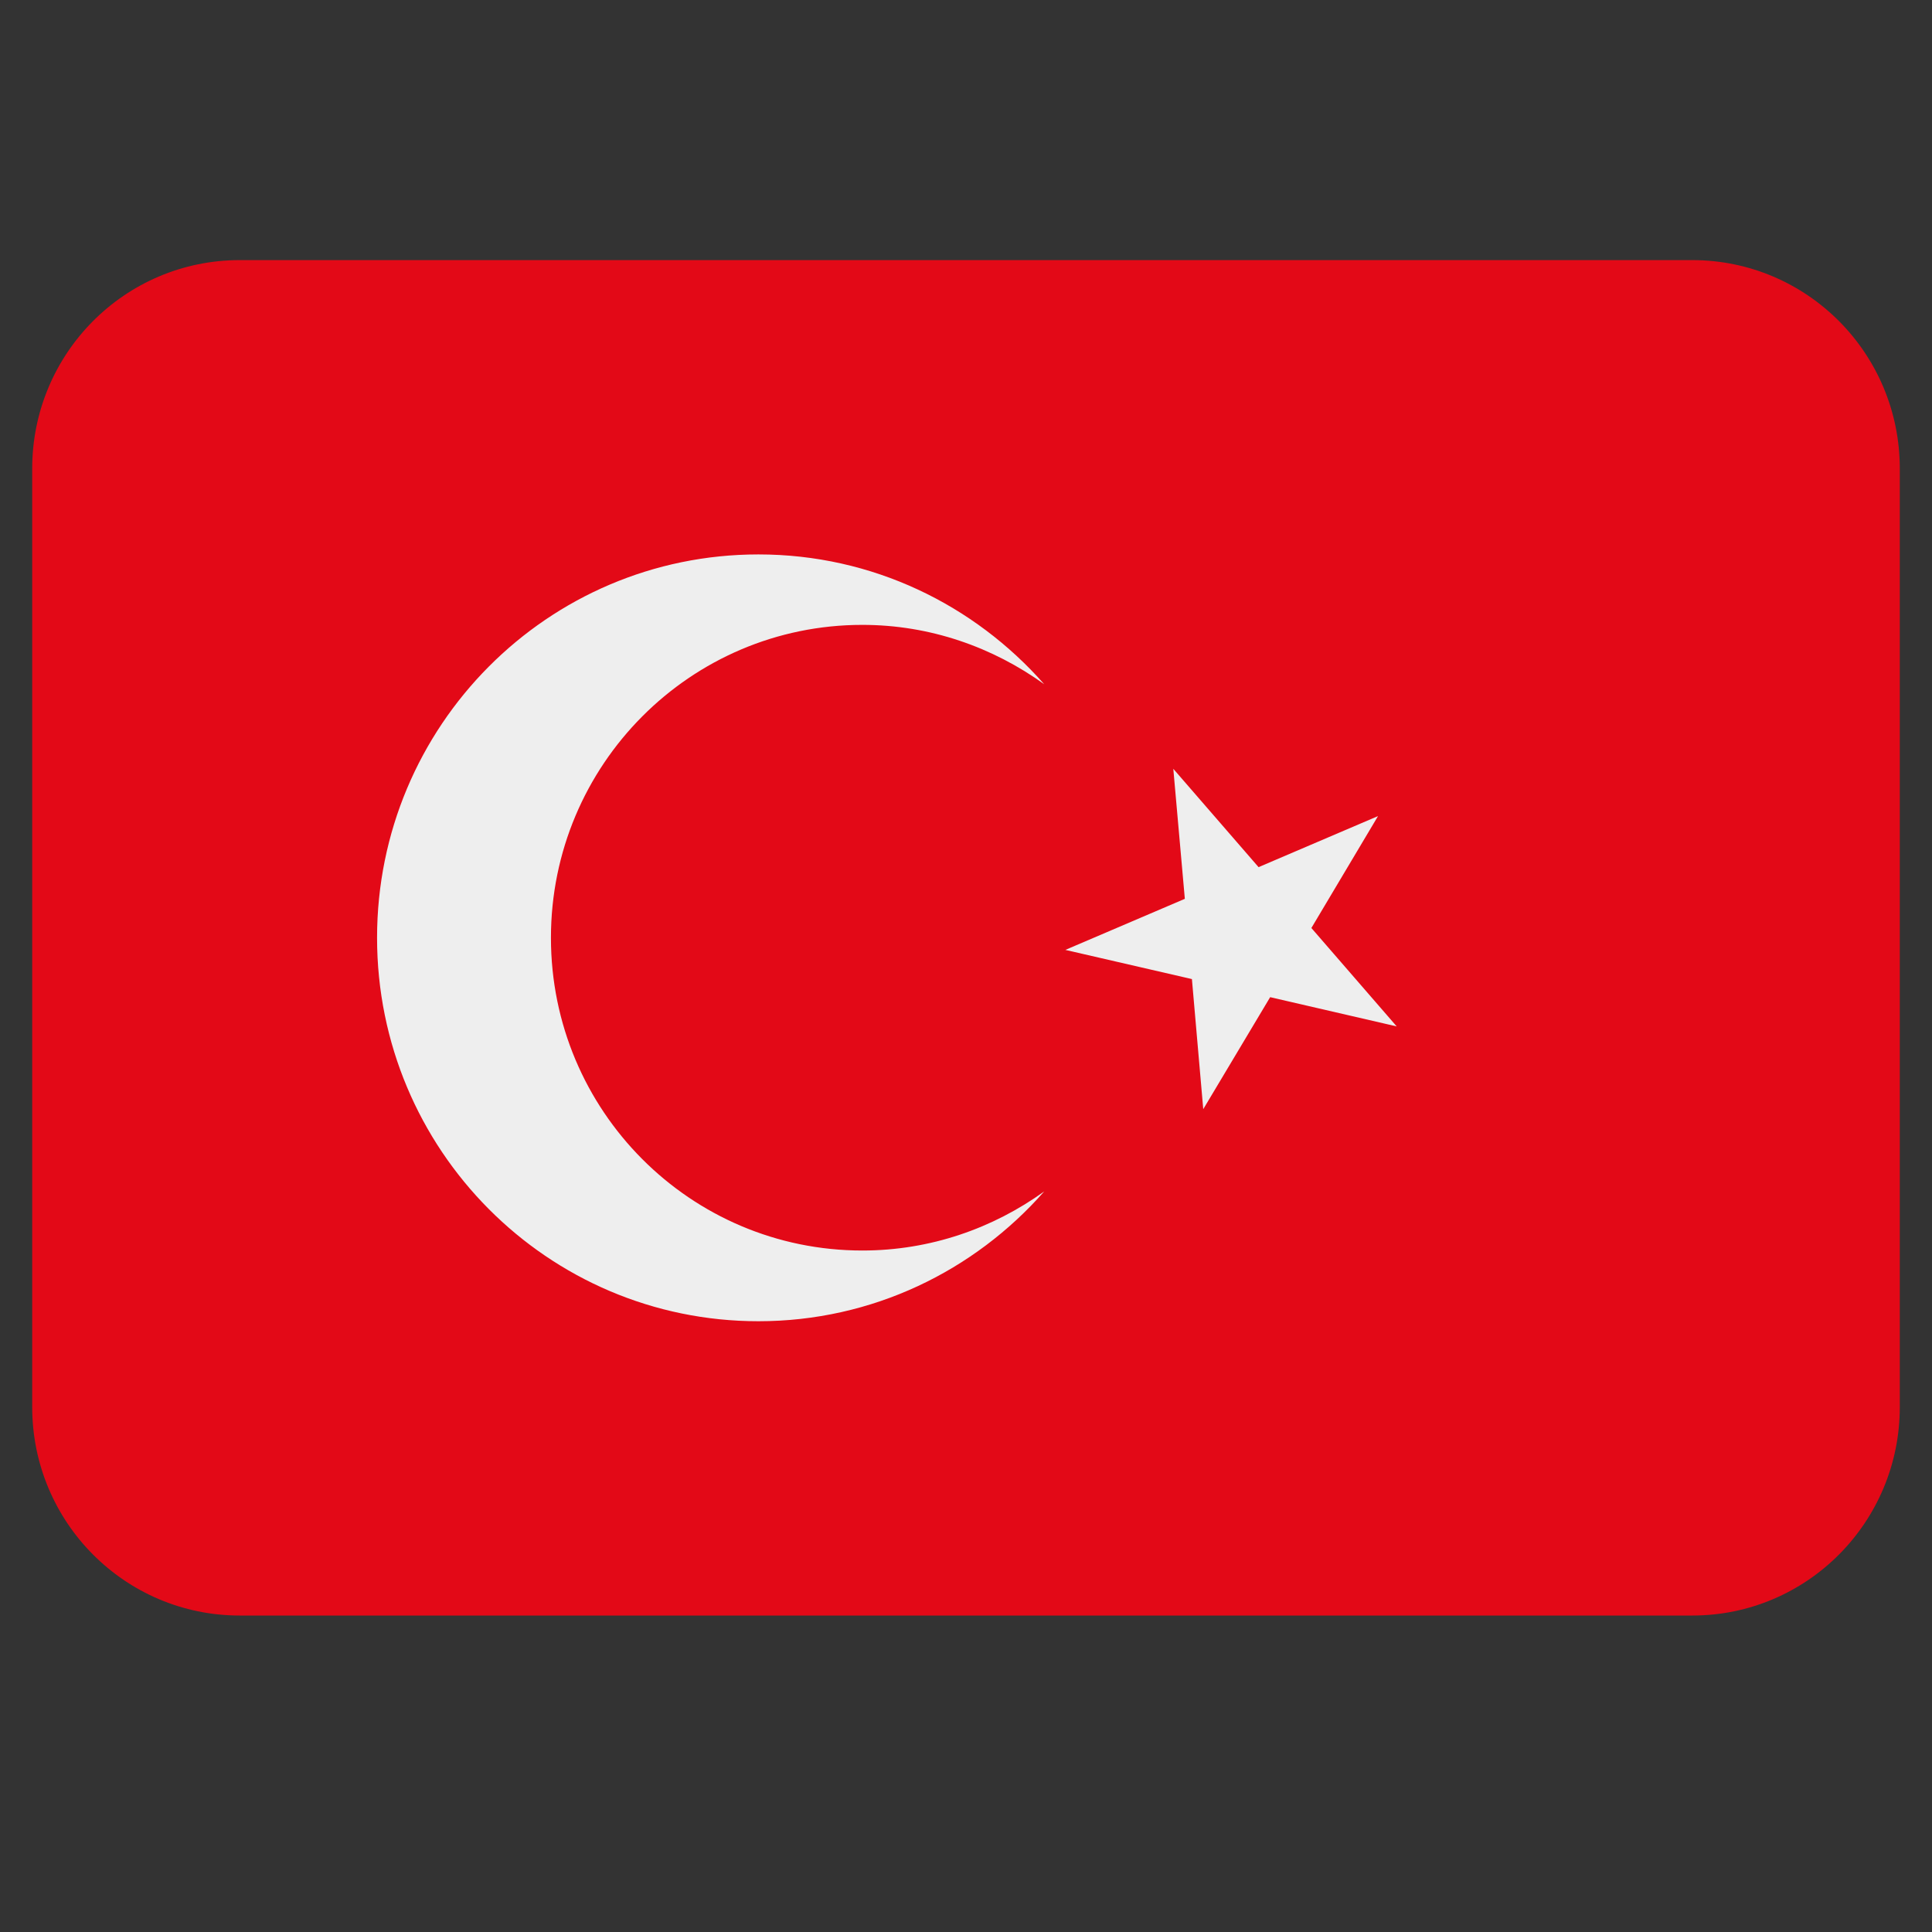
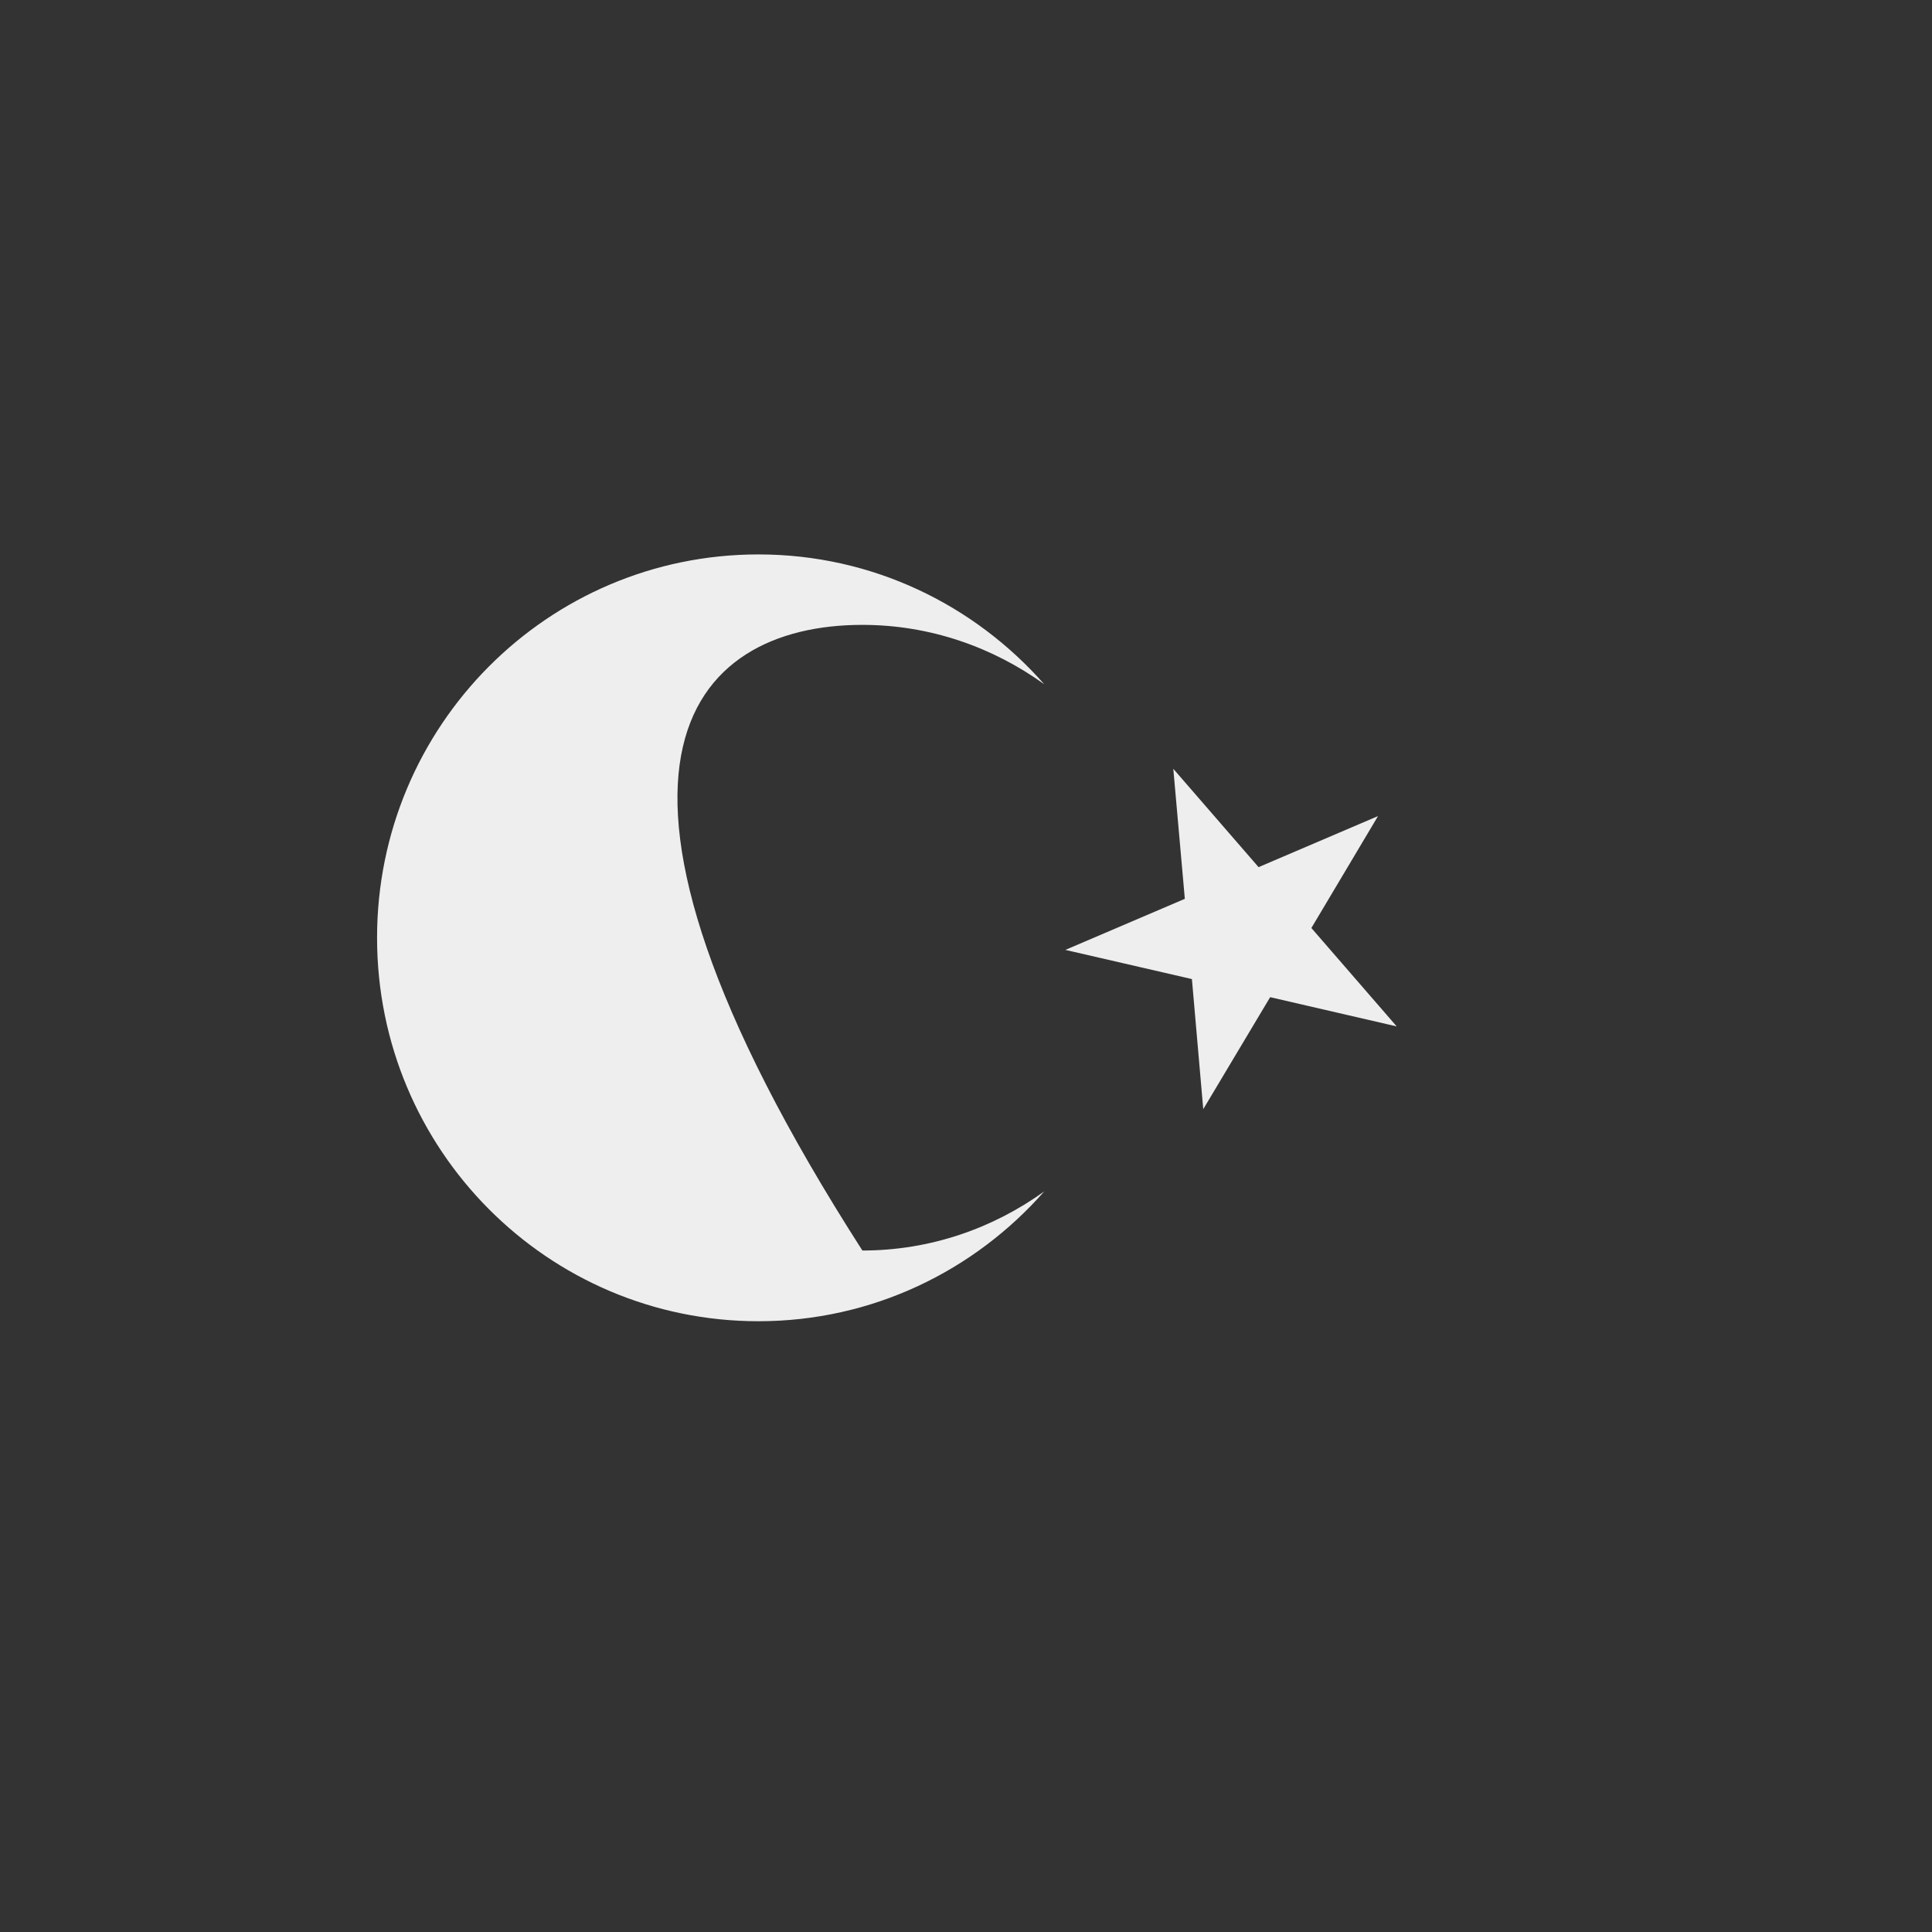
<svg xmlns="http://www.w3.org/2000/svg" width="40" zoomAndPan="magnify" viewBox="0 0 30 30" height="40" preserveAspectRatio="xMidYMid meet" version="1.0">
  <rect x="0" y="0" width="30" height="30" fill="#333333" stroke="none" />
  <defs>
    <clipPath id="2a71ada060">
      <path d="M 0.484 4.039 L 29.516 4.039 L 29.516 25.086 L 0.484 25.086 Z M 0.484 4.039 " clip-rule="nonzero" />
    </clipPath>
  </defs>
  <g clip-path="url(#2a71ada060)">
-     <path fill="#e30917" d="M 29.5 21.848 C 29.5 23.637 28.059 25.086 26.277 25.086 L 3.723 25.086 C 1.941 25.086 0.5 23.637 0.5 21.848 L 0.5 7.277 C 0.5 5.488 1.941 4.039 3.723 4.039 L 26.277 4.039 C 28.059 4.039 29.5 5.488 29.5 7.277 Z M 29.5 21.848 " fill-opacity="1" fill-rule="nonzero" />
-   </g>
-   <path fill="#eeeeee" d="M 13.391 19.418 C 10.719 19.418 8.555 17.246 8.555 14.562 C 8.555 11.879 10.719 9.703 13.391 9.703 C 14.445 9.703 15.418 10.051 16.215 10.625 C 15.129 9.391 13.547 8.609 11.777 8.609 C 8.504 8.609 5.855 11.273 5.855 14.562 C 5.855 17.852 8.504 20.516 11.777 20.516 C 13.547 20.516 15.129 19.734 16.215 18.5 C 15.418 19.074 14.445 19.418 13.391 19.418 Z M 16.543 14.75 L 18.508 15.203 L 18.684 17.223 L 19.723 15.484 L 21.688 15.938 L 20.363 14.41 L 21.398 12.672 L 19.543 13.465 L 18.219 11.938 L 18.398 13.957 Z M 16.543 14.75 " fill-opacity="1" fill-rule="nonzero" />
+     </g>
+   <path fill="#eeeeee" d="M 13.391 19.418 C 8.555 11.879 10.719 9.703 13.391 9.703 C 14.445 9.703 15.418 10.051 16.215 10.625 C 15.129 9.391 13.547 8.609 11.777 8.609 C 8.504 8.609 5.855 11.273 5.855 14.562 C 5.855 17.852 8.504 20.516 11.777 20.516 C 13.547 20.516 15.129 19.734 16.215 18.5 C 15.418 19.074 14.445 19.418 13.391 19.418 Z M 16.543 14.75 L 18.508 15.203 L 18.684 17.223 L 19.723 15.484 L 21.688 15.938 L 20.363 14.41 L 21.398 12.672 L 19.543 13.465 L 18.219 11.938 L 18.398 13.957 Z M 16.543 14.75 " fill-opacity="1" fill-rule="nonzero" />
</svg>